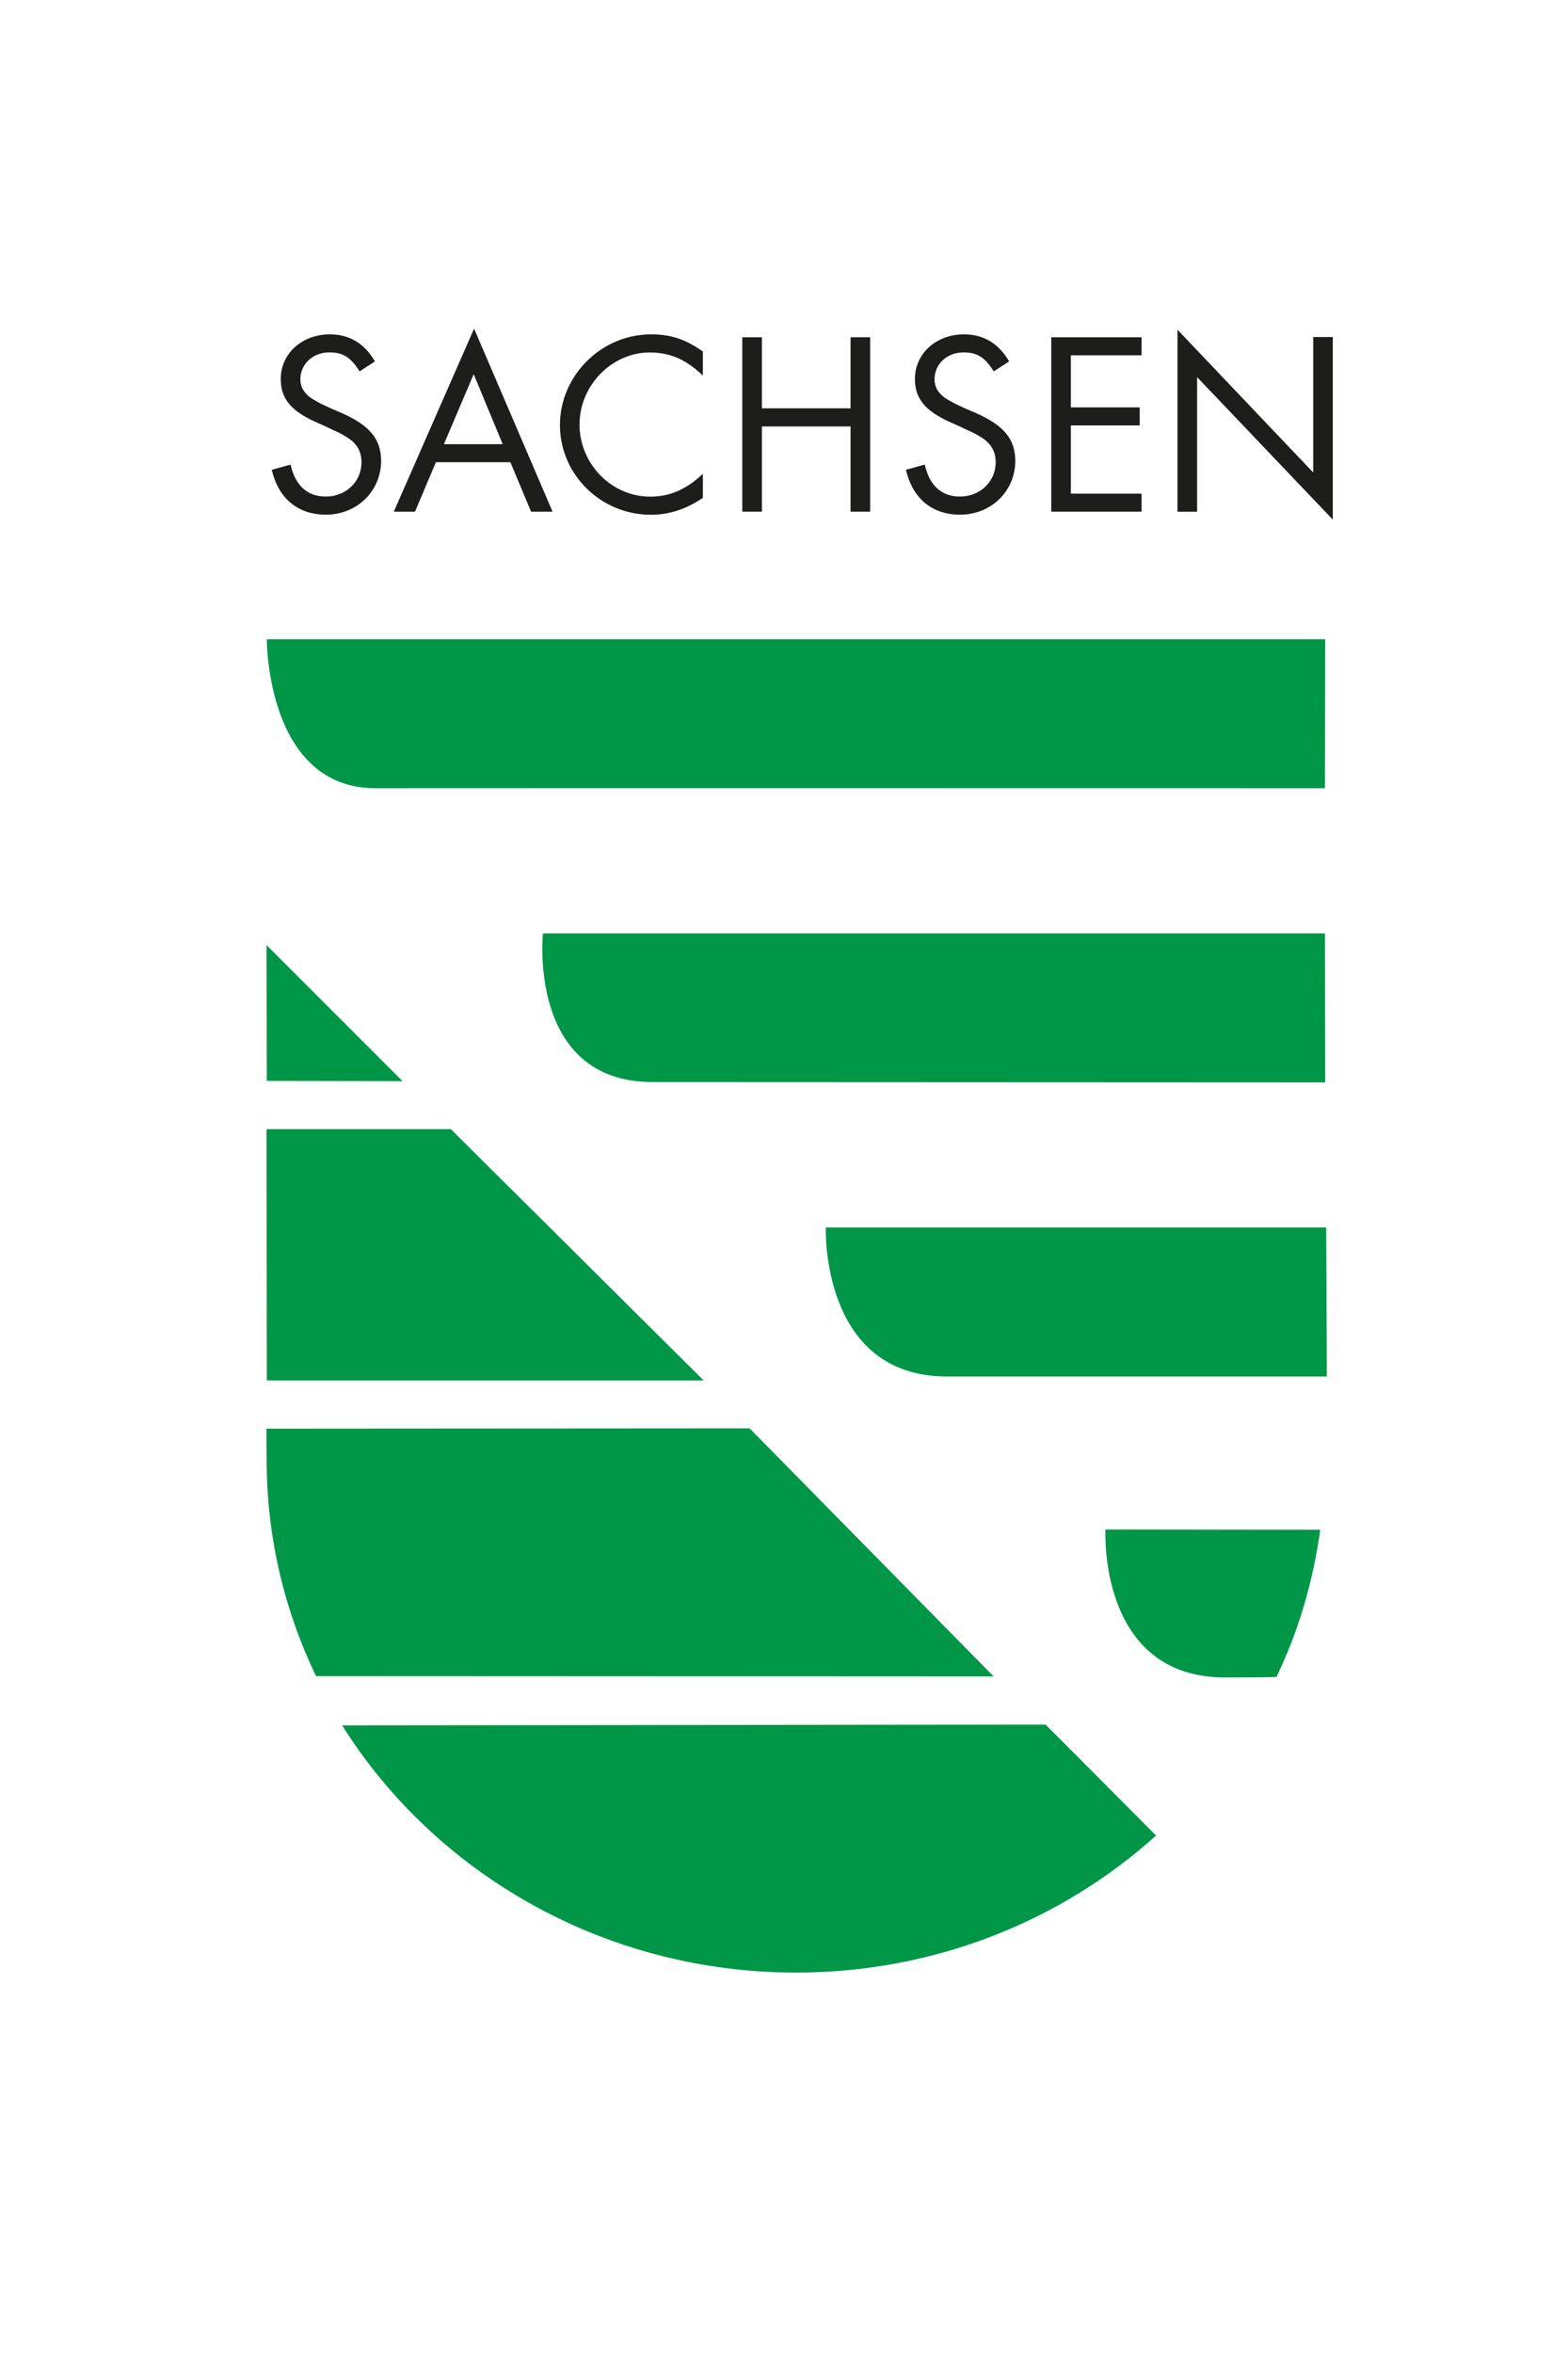
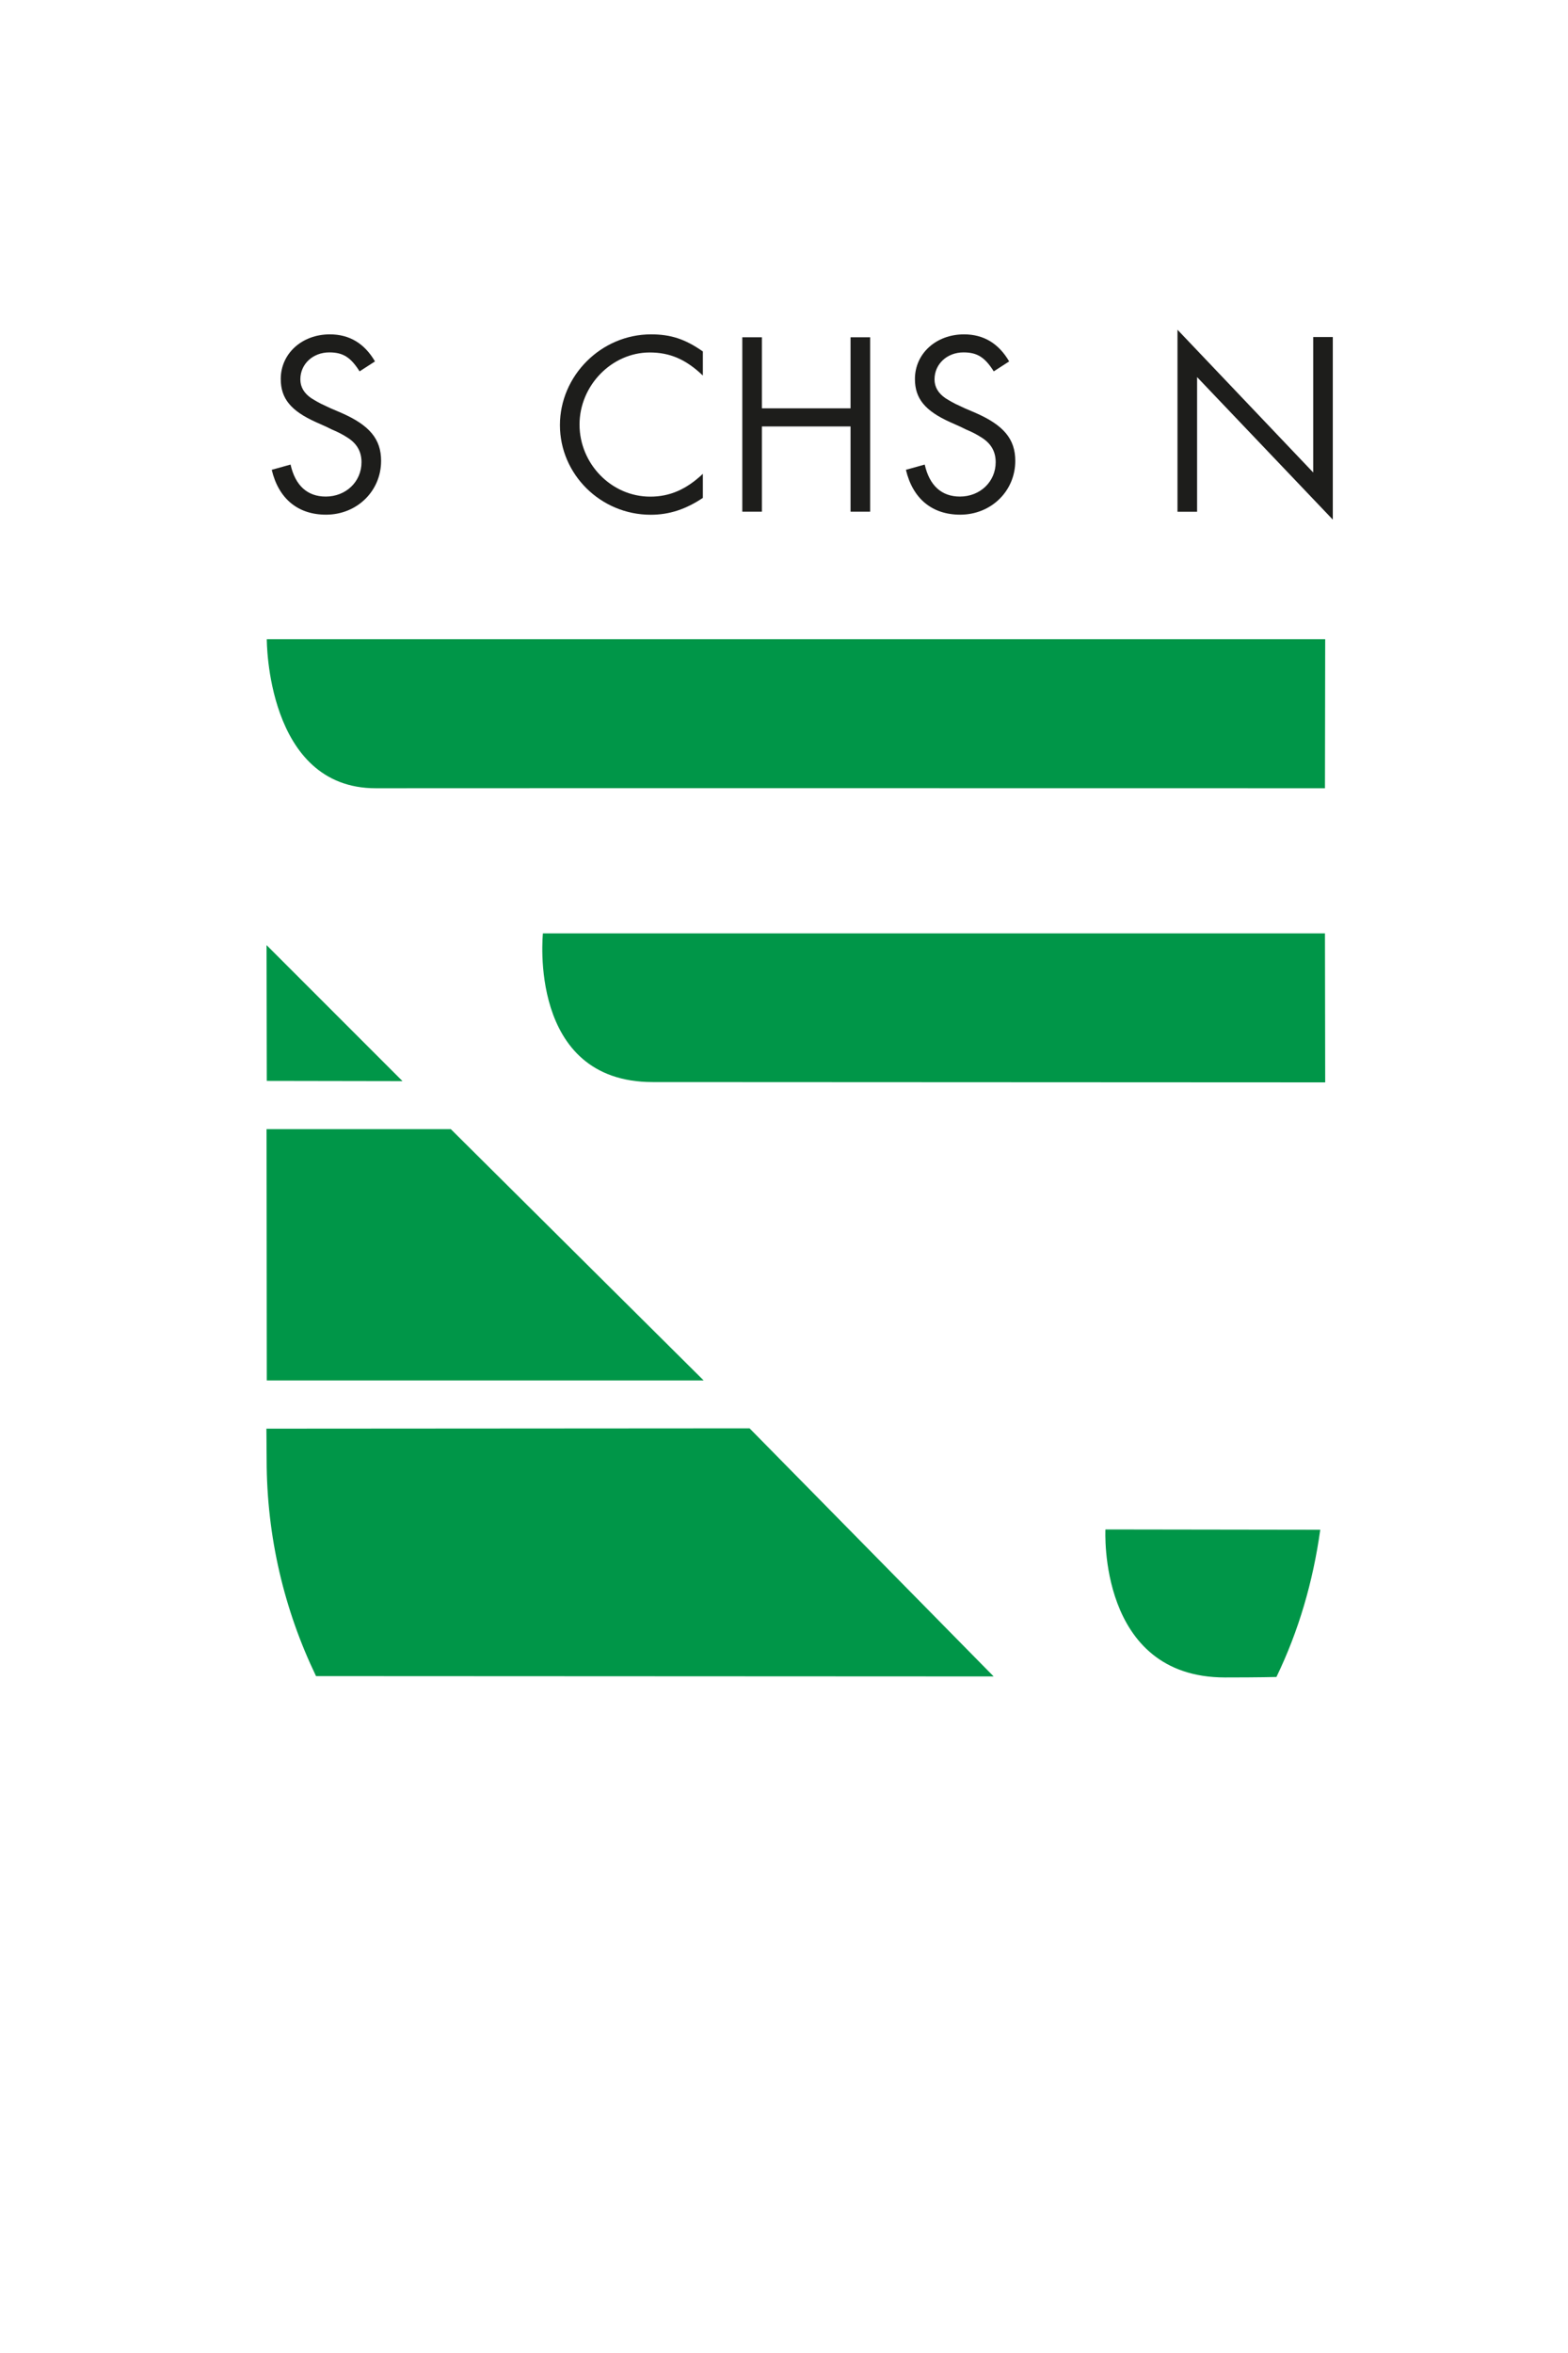
<svg xmlns="http://www.w3.org/2000/svg" viewBox="0 0 200 300">
  <defs>
    <style>.d{fill:#009648;}.e{fill:#fff;}.f{fill:#1d1d1b;}</style>
  </defs>
  <g id="a" />
  <g id="b">
    <g id="c">
      <g>
        <rect class="e" width="200" height="300" />
        <g>
          <path class="d" d="M156.25,213.87c-16.25,0-15.25-18.87-15.25-18.87l27.4,.04c-.93,6.66-2.76,12.91-5.59,18.77,0,0-2.19,.06-6.56,.06Z" />
-           <path class="d" d="M147.46,234.03c-12.05,10.84-28.19,17.47-45.94,17.47-24.46,0-46.04-12.65-57.88-31.52l89.73-.1,14.09,14.15Z" />
          <path class="d" d="M95.62,182.12l31.12,31.62-86.43-.04c-4.04-8.39-6.3-17.75-6.3-27.61l-.03-3.94,61.62-.04Z" />
          <polygon class="d" points="34.03 176 34 143.96 57.5 143.96 89.75 176 34.03 176" />
          <polygon class="d" points="34 120.5 51.34 137.84 34.03 137.81 34 120.5" />
          <path class="d" d="M169.03,81.5H34.03s-.09,19.02,13.91,19c13.94-.02,121.06,0,121.06,0l.03-19Z" />
          <path class="d" d="M169,119H69.25s-2,18.96,14,18.96,85.78,.04,85.78,.04l-.03-19Z" />
-           <path class="d" d="M120.79,175.5c-16.17,0-15.46-19-15.46-19h63.83l.08,19h-48.46Z" />
          <g>
            <path class="f" d="M45.86,47.34c-1.14-1.8-2.11-2.41-3.86-2.41-2.08,0-3.69,1.47-3.69,3.44,0,.97,.47,1.77,1.41,2.41,.54,.33,1.11,.67,1.74,.94l.7,.33,.7,.3,.7,.3c3.58,1.57,5.05,3.34,5.05,6.11,0,3.84-3.07,6.86-7.03,6.86-3.59,0-6.05-2.05-6.92-5.72l2.4-.67c.6,2.67,2.14,4.08,4.49,4.08,2.58,0,4.56-1.9,4.56-4.38,0-1.37-.6-2.41-1.84-3.17-.57-.37-1.21-.7-1.94-1l-.67-.33-.67-.3-.67-.3c-3.21-1.44-4.51-3.01-4.51-5.51,0-3.24,2.7-5.69,6.26-5.69,2.51,0,4.42,1.16,5.76,3.45l-1.97,1.27Z" />
-             <path class="f" d="M64.13,56.63h-7.51l3.8-8.92,3.7,8.92Zm.97,2.3l2.64,6.31h2.74l-10.01-23.34-10.24,23.34h2.7l2.67-6.31h9.51Z" />
            <path class="f" d="M89.65,47.88c-2.17-2.07-4.21-2.94-6.78-2.94-4.84,0-8.95,4.21-8.95,9.19s4.04,9.19,9.02,9.19c2.47,0,4.58-.9,6.71-2.91v3.07c-2.17,1.45-4.28,2.15-6.65,2.15-6.38,0-11.58-5.15-11.58-11.43s5.24-11.57,11.62-11.57c2.5,0,4.34,.59,6.61,2.18v3.07Z" />
            <path class="f" d="M108.49,52.06v-9.06h2.5v22.24h-2.5v-10.87h-11.31v10.87h-2.5v-22.24h2.5v9.06h11.31Z" />
            <path class="f" d="M126.75,47.34c-1.14-1.8-2.11-2.41-3.86-2.41-2.08,0-3.69,1.47-3.69,3.44,0,.97,.47,1.77,1.41,2.41,.54,.33,1.11,.67,1.74,.94l.7,.33,.7,.3,.7,.3c3.58,1.57,5.05,3.34,5.05,6.11,0,3.84-3.07,6.86-7.03,6.86-3.59,0-6.05-2.05-6.92-5.72l2.4-.67c.6,2.67,2.14,4.08,4.49,4.08,2.58,0,4.56-1.9,4.56-4.38,0-1.37-.6-2.41-1.84-3.17-.57-.37-1.21-.7-1.94-1l-.67-.33-.67-.3-.67-.3c-3.21-1.44-4.51-3.01-4.51-5.51,0-3.24,2.7-5.69,6.26-5.69,2.51,0,4.42,1.16,5.76,3.45l-1.97,1.27Z" />
-             <path class="f" d="M136.59,45.31v6.63h8.78v2.3h-8.78v8.7h9.02v2.3h-11.52v-22.24h11.52v2.3h-9.02Z" />
            <path class="f" d="M150.19,42.04l17.31,18.2v-17.27h2.5v23.28l-17.31-18.17v17.17h-2.5v-23.21Z" />
          </g>
        </g>
      </g>
    </g>
  </g>
</svg>